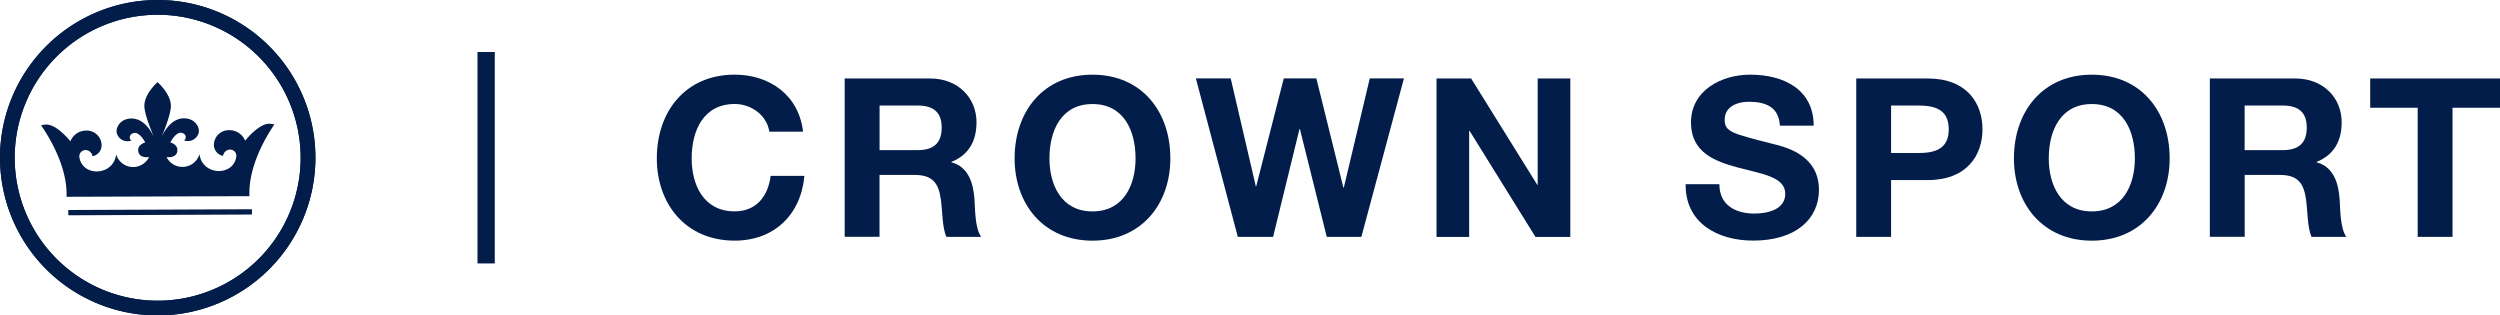
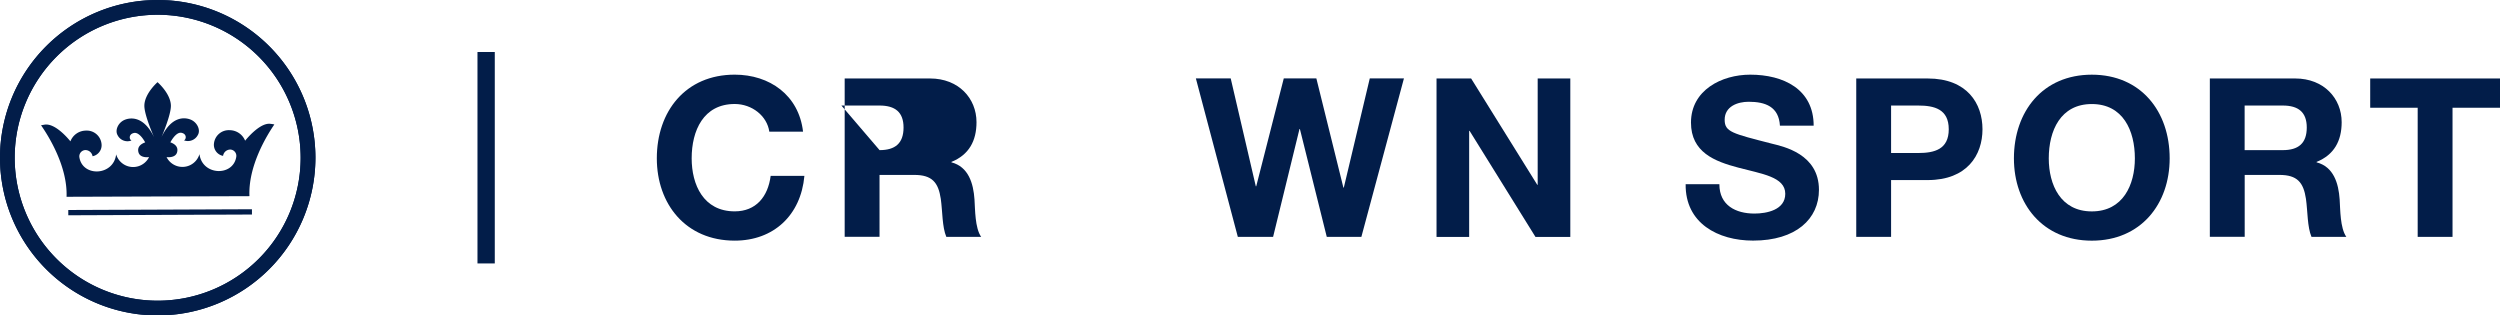
<svg xmlns="http://www.w3.org/2000/svg" width="619.776" height="78.2">
  <g data-name="Group 634" fill="#021d49">
    <g data-name="Group 632">
      <path data-name="Path 188" d="M190.723 32.655c-.548-3.908-4.289-6.874-8.578-6.874-7.756 0-10.674 6.6-10.674 13.474 0 6.541 2.919 13.141 10.674 13.141 5.278 0 8.244-3.634 8.911-8.8h8.363c-.882 9.793-7.648 16.059-17.275 16.059-12.152 0-19.312-9.078-19.312-20.408 0-11.663 7.148-20.741 19.312-20.741 8.637 0 15.893 5.063 16.941 14.141h-8.363z" />
-       <path data-name="Path 189" d="M209.416 19.455h21.17c7.041 0 11.5 4.9 11.5 10.841 0 4.622-1.87 8.089-6.219 9.841v.107c4.241 1.1 5.444 5.218 5.718 9.185.167 2.478.107 7.089 1.656 9.293h-8.637c-1.048-2.478-.929-6.267-1.37-9.412-.608-4.122-2.2-5.945-6.552-5.945h-8.637V58.71h-8.641V19.455zm8.638 17.763h9.459c3.848 0 5.945-1.656 5.945-5.611 0-3.8-2.085-5.444-5.945-5.444h-9.459z" />
-       <path data-name="Path 190" d="M270.842 18.514c12.152 0 19.3 9.078 19.3 20.741 0 11.33-7.148 20.408-19.3 20.408s-19.312-9.078-19.312-20.408c.012-11.663 7.16-20.741 19.312-20.741zm0 33.894c7.756 0 10.674-6.6 10.674-13.141 0-6.874-2.919-13.474-10.674-13.474s-10.674 6.6-10.674 13.474c.011 6.529 2.918 13.141 10.674 13.141z" />
+       <path data-name="Path 189" d="M209.416 19.455h21.17c7.041 0 11.5 4.9 11.5 10.841 0 4.622-1.87 8.089-6.219 9.841v.107c4.241 1.1 5.444 5.218 5.718 9.185.167 2.478.107 7.089 1.656 9.293h-8.637c-1.048-2.478-.929-6.267-1.37-9.412-.608-4.122-2.2-5.945-6.552-5.945h-8.637V58.71h-8.641V19.455zm8.638 17.763c3.848 0 5.945-1.656 5.945-5.611 0-3.8-2.085-5.444-5.945-5.444h-9.459z" />
      <path data-name="Path 191" d="M337.498 58.722h-8.578l-6.66-26.734h-.107l-6.54 26.734h-8.745l-10.4-39.279h8.637l6.219 26.734h.107l6.827-26.734h8.08l6.7 27.067h.107l6.433-27.067h8.47z" />
      <path data-name="Path 192" d="M356.13 19.455h8.578l16.393 26.353h.107V19.455h8.089v39.279h-8.637l-16.333-26.293h-.107v26.293h-8.09V19.455z" />
      <path data-name="Path 193" d="M426.253 45.689c0 5.218 4.074 7.255 8.685 7.255 3.026 0 7.648-.882 7.648-4.9 0-4.229-5.885-4.944-11.663-6.493-5.826-1.537-11.711-3.8-11.711-11.163 0-8.03 7.589-11.878 14.689-11.878 8.2 0 15.726 3.574 15.726 12.652h-8.363c-.274-4.73-3.634-5.933-7.756-5.933-2.752 0-5.945 1.156-5.945 4.456 0 3.026 1.87 3.407 11.711 5.933 2.859.715 11.663 2.538 11.663 11.437 0 7.208-5.671 12.593-16.333 12.593-8.685 0-16.834-4.289-16.715-13.975h8.363z" />
      <path data-name="Path 194" d="M460.183 19.455h17.715c9.793 0 13.581 6.219 13.581 12.593s-3.8 12.593-13.581 12.593h-9.078v14.081h-8.637zm8.637 18.478h6.707c4.015 0 7.589-.882 7.589-5.885s-3.574-5.885-7.589-5.885h-6.707z" />
      <path data-name="Path 195" d="M518.583 18.514c12.152 0 19.3 9.078 19.3 20.741 0 11.33-7.148 20.408-19.3 20.408s-19.312-9.078-19.312-20.408c.012-11.663 7.16-20.741 19.312-20.741zm0 33.894c7.756 0 10.674-6.6 10.674-13.141 0-6.874-2.919-13.474-10.674-13.474s-10.672 6.6-10.672 13.474c0 6.529 2.916 13.141 10.672 13.141z" />
      <path data-name="Path 196" d="M547.842 19.455h21.182c7.041 0 11.5 4.9 11.5 10.841 0 4.622-1.87 8.089-6.219 9.841v.107c4.241 1.1 5.444 5.218 5.718 9.185.167 2.478.107 7.089 1.656 9.293h-8.637c-1.048-2.478-.929-6.267-1.37-9.412-.608-4.122-2.2-5.945-6.552-5.945h-8.637V58.71h-8.641zm8.625 17.763h9.459c3.848 0 5.945-1.656 5.945-5.611 0-3.8-2.085-5.444-5.945-5.444h-9.459z" />
      <path data-name="Path 197" d="M599.369 26.71h-11.771v-7.255h32.178v7.255h-11.77v32.012h-8.637z" />
    </g>
    <path data-name="Rectangle 77" d="M118.372 12.89h4.289v52.419h-4.289z" />
    <g data-name="Group 633">
      <path data-name="Path 198" d="M39.1 3.657A35.443 35.443 0 1074.531 39.1 35.471 35.471 0 0039.1 3.657m0 74.543a39.1 39.1 0 1139.1-39.1 39.14 39.14 0 01-39.1 39.1" />
      <path data-name="Path 199" d="M39.1 3.657A35.443 35.443 0 1074.531 39.1 35.471 35.471 0 0039.1 3.657m0 74.543a39.1 39.1 0 1139.1-39.1 39.14 39.14 0 01-39.1 39.1" />
      <path data-name="Path 200" d="M16.5 48.786l45.343-.155c-.334-7.374 4.17-14.856 6.171-17.775a6.188 6.188 0 00-.882-.143c-2.728-.477-6.362 4.17-6.362 4.17a4.164 4.164 0 00-3.824-2.609 3.7 3.7 0 00-3.908 3.348 2.784 2.784 0 002.24 3.014v-.012c0 .012 0 .012.024.012a1.818 1.818 0 011.811-1.561 1.568 1.568 0 011.453 1.859c-.81 4.873-8.447 4.6-9.114-.727a4.4 4.4 0 01-8.161.739s2.216.334 2.621-1.227-1.013-2.2-1.68-2.43c0 0 1.334-2.621 2.74-2.371 1.418.274 1.215 1.656.631 1.87a2.771 2.771 0 003.457-1.346c.715-1.2-.155-3.169-1.882-3.824-1.418-.536-4.658-.87-7.16 4.4 0 0 2.43-5.552 2.347-7.911-.111-2.971-3.311-5.735-3.311-5.735s-3.181 2.776-3.264 5.742c-.071 2.371 2.407 7.9 2.407 7.9-2.538-5.242-5.778-4.885-7.184-4.348-1.727.655-2.573 2.633-1.859 3.848a2.736 2.736 0 003.455 1.31c-.572-.214-.786-1.584.62-1.859 1.43-.274 2.764 2.335 2.764 2.335-.667.238-2.085.882-1.668 2.442s2.629 1.2 2.629 1.2a4.394 4.394 0 01-8.161-.679c-.62 5.337-8.256 5.671-9.1.81a1.564 1.564 0 011.442-1.87 1.81 1.81 0 011.811 1.525c.024 0 .024-.012.036 0a2.775 2.775 0 002.192-3.038 3.682 3.682 0 00-3.908-3.312 4.152 4.152 0 00-3.812 2.664s-3.55-4.563-6.374-4.146c-.2.036-.524.1-.905.155 2.037 2.931 6.6 10.377 6.326 17.739" />
      <path data-name="Rectangle 78" d="M16.927 52.061l45.533-.188.005 1.31-45.533.188z" />
    </g>
  </g>
</svg>